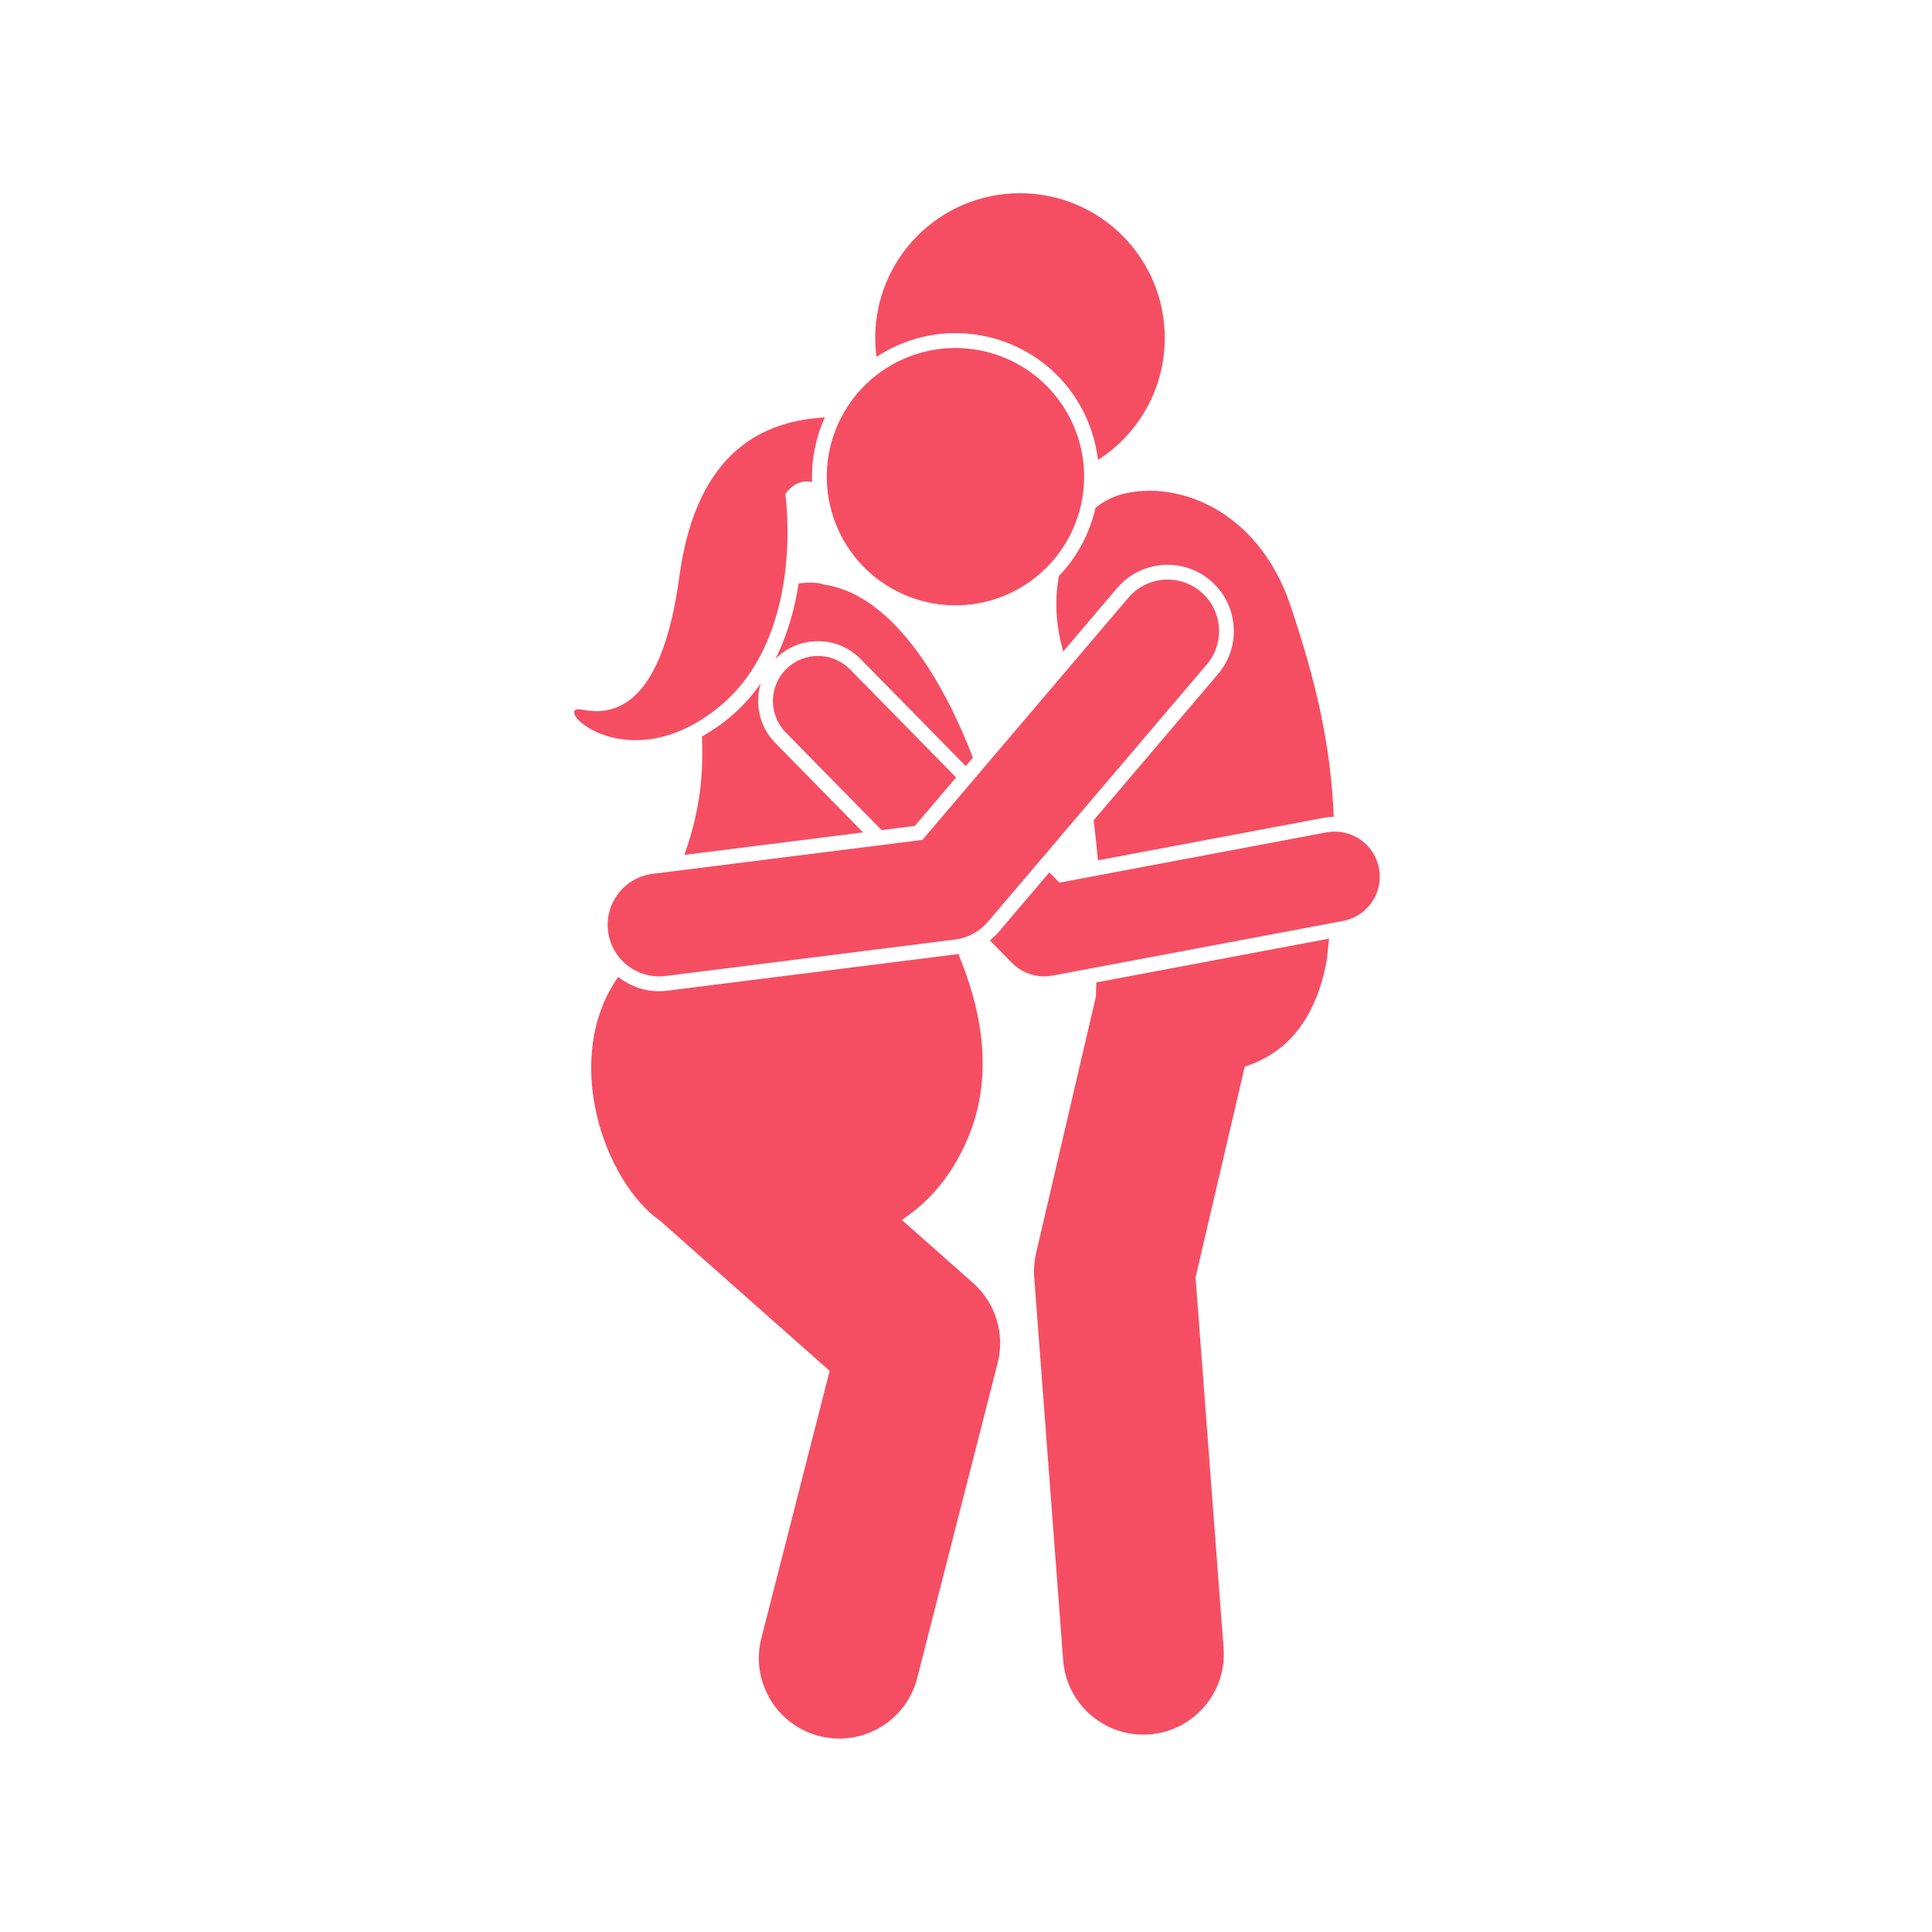
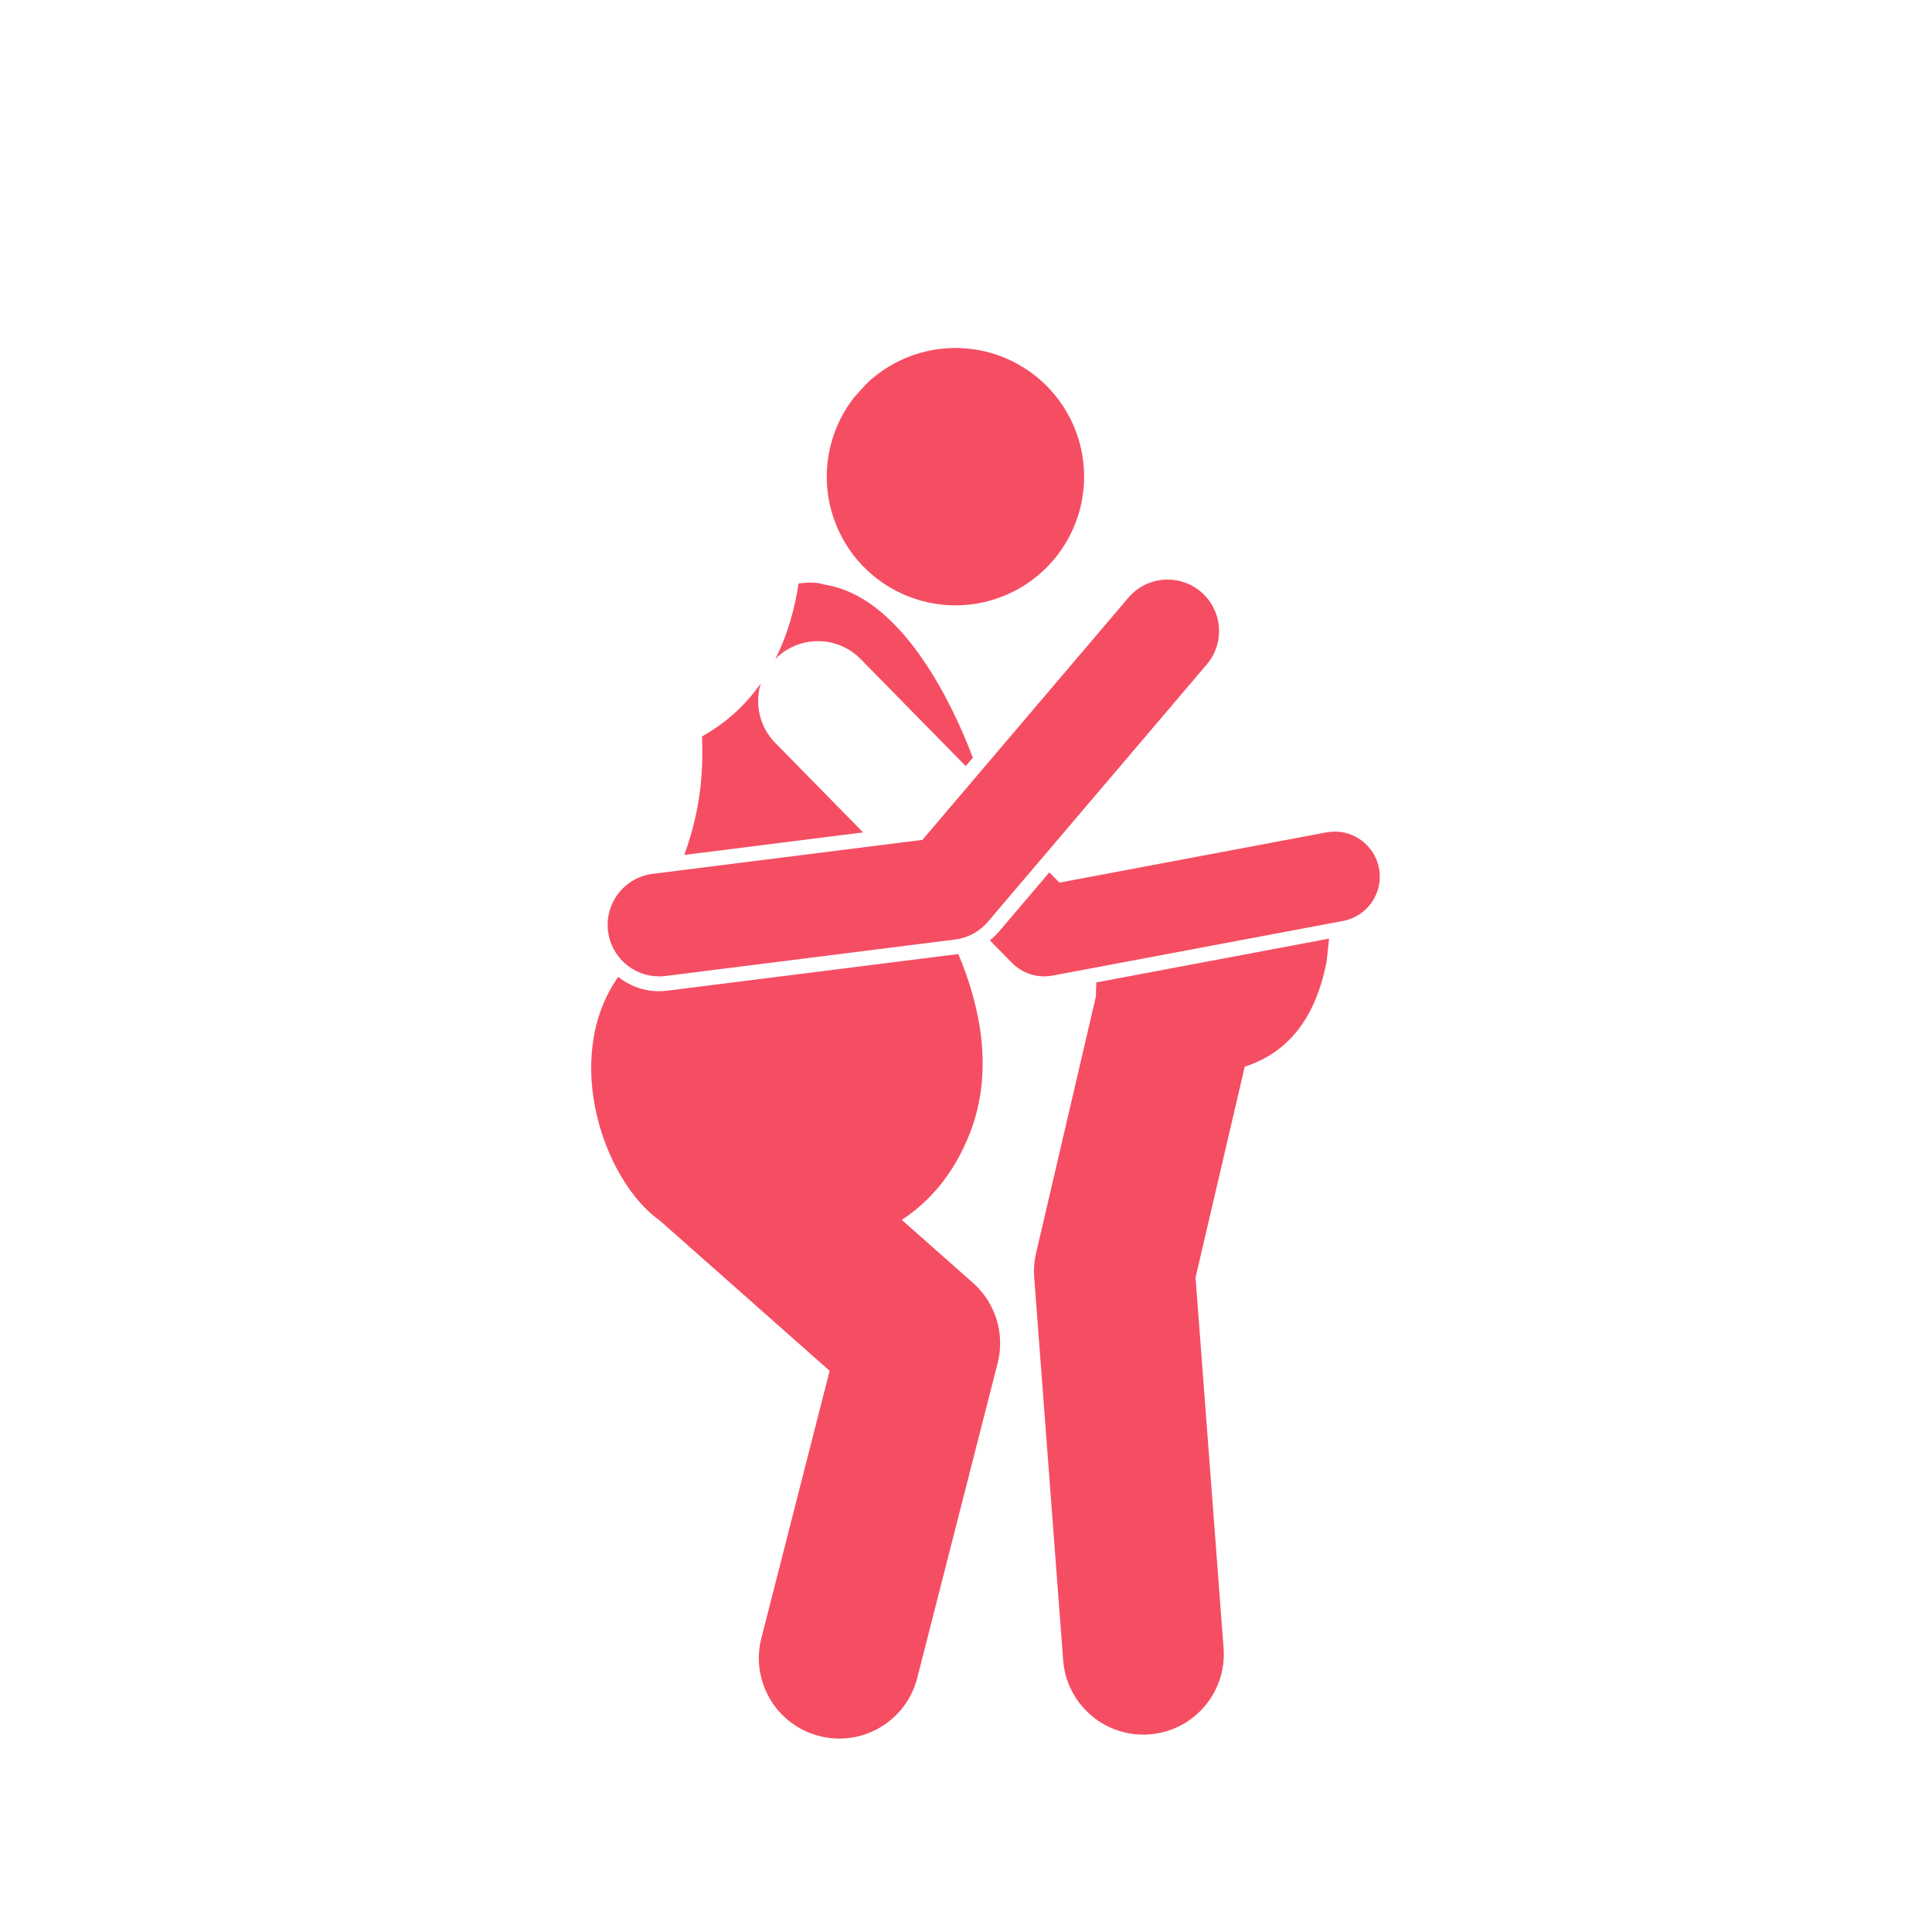
<svg xmlns="http://www.w3.org/2000/svg" width="500" zoomAndPan="magnify" viewBox="0 0 375 375" height="500" preserveAspectRatio="xMidYMid meet" version="1.0">
  <defs>
    <clipPath id="5924229dc9">
      <path d="M 114 185 L 195 185 L 195 337.5 L 114 337.5 Z M 114 185 " clip-rule="nonzero" />
    </clipPath>
    <clipPath id="9484aced46">
-       <path d="M 169 37.5 L 227 37.5 L 227 90 L 169 90 Z M 169 37.5 " clip-rule="nonzero" />
-     </clipPath>
+       </clipPath>
  </defs>
  <path fill="#f54e63" d="M 159.984 113.465 C 158.832 113.047 157.059 112.973 155.012 113.246 C 154.293 117.961 152.934 123.082 150.492 127.926 C 150.539 127.875 150.578 127.824 150.629 127.777 C 152.816 125.629 155.707 124.449 158.766 124.449 C 161.91 124.449 164.852 125.684 167.055 127.926 L 187.449 148.699 L 188.836 147.066 C 184.133 134.688 174.285 115.621 159.984 113.465 Z M 159.984 113.465 " fill-opacity="1" fill-rule="nonzero" />
  <path fill="#f54e63" d="M 167.531 161.57 L 150.477 144.199 C 147.395 141.059 146.461 136.594 147.664 132.652 C 145.723 135.414 143.34 137.996 140.398 140.23 C 139.035 141.262 137.648 142.164 136.254 142.949 C 136.477 149.109 136.262 156.391 132.824 165.941 Z M 167.531 161.57 " fill-opacity="1" fill-rule="nonzero" />
  <g clip-path="url(#5924229dc9)">
    <path fill="#f54e63" d="M 129.539 192.289 C 129 192.355 128.457 192.391 127.922 192.391 C 124.945 192.391 122.184 191.355 119.984 189.617 C 108.887 205.453 117.254 229.336 128.125 236.957 L 161.031 266.078 L 147.777 317.98 C 145.645 326.336 150.688 334.836 159.043 336.969 C 160.34 337.301 161.637 337.457 162.918 337.457 C 169.883 337.457 176.23 332.766 178.031 325.707 L 193.645 264.57 C 195.09 258.898 193.246 252.895 188.863 249.016 L 175.043 236.781 C 180.273 233.336 185.129 228.02 188.301 219.824 C 192.895 207.934 190.328 195.438 186.004 185.164 C 185.918 185.176 185.832 185.199 185.746 185.211 Z M 129.539 192.289 " fill-opacity="1" fill-rule="nonzero" />
  </g>
  <g clip-path="url(#9484aced46)">
    <path fill="#f54e63" d="M 189.695 64.988 C 200.09 66.598 208.598 73.793 211.895 83.773 C 212.496 85.598 212.902 87.438 213.117 89.273 C 220.914 84.277 226.082 75.547 226.082 65.602 C 226.082 50.082 213.5 37.5 197.98 37.5 C 182.461 37.5 169.879 50.082 169.879 65.602 C 169.879 66.848 169.969 68.07 170.125 69.27 C 172.125 67.949 174.328 66.867 176.707 66.078 C 180.945 64.68 185.312 64.312 189.695 64.988 Z M 189.695 64.988 " fill-opacity="1" fill-rule="nonzero" />
  </g>
-   <path fill="#f54e63" d="M 206.227 125.832 C 206.266 126.039 206.312 126.258 206.355 126.469 L 216.828 114.152 C 219.277 111.273 222.848 109.625 226.633 109.625 C 229.68 109.625 232.637 110.711 234.961 112.688 C 240.363 117.285 241.023 125.418 236.426 130.824 L 212.277 159.219 C 212.605 161.797 212.883 164.387 213.102 166.988 L 256.926 158.738 C 257.57 158.617 258.227 158.559 258.879 158.547 C 258.328 144.996 255.633 132.805 250.398 117.285 C 244.109 98.996 228.656 93.207 217.992 95.863 C 215.988 96.363 214.195 97.297 212.633 98.559 C 211.52 103.527 209.059 108.125 205.527 111.812 C 204.711 116.328 204.906 121.246 206.227 125.832 Z M 206.227 125.832 " fill-opacity="1" fill-rule="nonzero" />
  <path fill="#f54e63" d="M 212.801 190.684 C 212.75 191.648 212.723 192.559 212.715 193.422 L 201.105 243.215 C 200.742 244.762 200.617 246.355 200.738 247.938 L 206.359 322.25 C 206.98 330.449 213.824 336.688 221.91 336.688 C 222.305 336.688 222.703 336.672 223.105 336.641 C 231.703 335.992 238.145 328.496 237.496 319.898 L 232.055 247.973 L 241.602 207.047 C 248.77 204.703 255.055 199.184 257.496 186.629 C 257.672 185.109 257.828 183.637 257.973 182.184 Z M 212.801 190.684 " fill-opacity="1" fill-rule="nonzero" />
-   <path fill="#f54e63" d="M 138.66 137.941 C 156.645 124.293 152.43 95.934 152.43 95.934 C 152.43 95.934 154.316 92.77 157.629 93.574 C 157.465 89.195 158.344 84.898 160.113 81.008 C 148.738 81.676 135.223 86.992 131.859 111.934 C 128.539 136.516 119.66 139.094 113.078 137.746 C 106.496 136.395 120.676 151.59 138.66 137.941 Z M 138.66 137.941 " fill-opacity="1" fill-rule="nonzero" />
-   <path fill="#f54e63" d="M 209.164 84.676 C 209.422 85.453 209.641 86.242 209.82 87.039 C 210 87.836 210.141 88.641 210.242 89.453 C 210.34 90.266 210.402 91.082 210.422 91.898 C 210.441 92.715 210.422 93.531 210.363 94.348 C 210.301 95.164 210.203 95.977 210.062 96.781 C 209.922 97.586 209.746 98.383 209.527 99.172 C 209.309 99.961 209.055 100.738 208.758 101.5 C 208.465 102.266 208.133 103.012 207.766 103.742 C 207.398 104.473 206.996 105.184 206.559 105.875 C 206.121 106.566 205.652 107.234 205.148 107.879 C 204.645 108.523 204.113 109.145 203.547 109.738 C 202.984 110.328 202.395 110.895 201.773 111.426 C 201.156 111.961 200.512 112.465 199.844 112.938 C 199.172 113.406 198.484 113.844 197.773 114.25 C 197.059 114.652 196.332 115.02 195.582 115.352 C 194.836 115.684 194.074 115.977 193.297 116.234 C 192.52 116.492 191.73 116.711 190.934 116.891 C 190.137 117.07 189.332 117.207 188.52 117.309 C 187.707 117.41 186.891 117.469 186.074 117.492 C 185.258 117.512 184.441 117.492 183.625 117.43 C 182.809 117.371 181.996 117.273 181.191 117.133 C 180.387 116.992 179.586 116.812 178.801 116.598 C 178.012 116.379 177.234 116.121 176.473 115.828 C 175.707 115.535 174.961 115.203 174.23 114.836 C 173.5 114.469 172.789 114.066 172.098 113.629 C 171.406 113.191 170.738 112.723 170.094 112.219 C 169.445 111.715 168.828 111.184 168.234 110.617 C 167.645 110.055 167.078 109.465 166.543 108.844 C 166.012 108.227 165.508 107.582 165.035 106.914 C 164.566 106.242 164.129 105.555 163.723 104.844 C 163.32 104.129 162.953 103.402 162.621 102.652 C 162.289 101.906 161.996 101.145 161.738 100.367 C 161.48 99.59 161.262 98.801 161.082 98.004 C 160.902 97.207 160.762 96.402 160.664 95.59 C 160.562 94.777 160.5 93.965 160.48 93.145 C 160.461 92.328 160.48 91.512 160.539 90.695 C 160.602 89.879 160.699 89.066 160.84 88.262 C 160.98 87.457 161.156 86.66 161.375 85.871 C 161.594 85.082 161.852 84.305 162.145 83.543 C 162.438 82.777 162.77 82.031 163.137 81.301 C 163.504 80.57 163.906 79.859 164.344 79.168 C 164.781 78.477 165.25 77.809 165.754 77.164 C 166.258 76.52 166.789 75.898 167.355 75.309 C 167.918 74.715 168.512 74.152 169.129 73.617 C 169.75 73.082 170.391 72.578 171.062 72.105 C 171.73 71.637 172.418 71.199 173.133 70.793 C 173.844 70.391 174.574 70.023 175.32 69.691 C 176.066 69.359 176.832 69.066 177.605 68.809 C 178.383 68.551 179.172 68.332 179.969 68.152 C 180.766 67.973 181.57 67.836 182.383 67.734 C 183.195 67.633 184.012 67.574 184.828 67.551 C 185.645 67.531 186.465 67.551 187.277 67.613 C 188.094 67.672 188.906 67.77 189.711 67.91 C 190.52 68.051 191.316 68.23 192.105 68.445 C 192.891 68.664 193.668 68.922 194.434 69.215 C 195.195 69.508 195.941 69.84 196.672 70.207 C 197.402 70.574 198.113 70.977 198.805 71.414 C 199.496 71.852 200.164 72.32 200.812 72.824 C 201.457 73.328 202.074 73.859 202.668 74.426 C 203.262 74.988 203.824 75.582 204.359 76.199 C 204.895 76.82 205.395 77.461 205.867 78.133 C 206.34 78.801 206.777 79.488 207.18 80.203 C 207.582 80.914 207.949 81.641 208.281 82.391 C 208.613 83.137 208.91 83.898 209.164 84.676 Z M 209.164 84.676 " fill-opacity="1" fill-rule="nonzero" />
+   <path fill="#f54e63" d="M 209.164 84.676 C 209.422 85.453 209.641 86.242 209.82 87.039 C 210 87.836 210.141 88.641 210.242 89.453 C 210.34 90.266 210.402 91.082 210.422 91.898 C 210.441 92.715 210.422 93.531 210.363 94.348 C 210.301 95.164 210.203 95.977 210.062 96.781 C 209.922 97.586 209.746 98.383 209.527 99.172 C 209.309 99.961 209.055 100.738 208.758 101.5 C 208.465 102.266 208.133 103.012 207.766 103.742 C 207.398 104.473 206.996 105.184 206.559 105.875 C 206.121 106.566 205.652 107.234 205.148 107.879 C 204.645 108.523 204.113 109.145 203.547 109.738 C 202.984 110.328 202.395 110.895 201.773 111.426 C 201.156 111.961 200.512 112.465 199.844 112.938 C 199.172 113.406 198.484 113.844 197.773 114.25 C 197.059 114.652 196.332 115.02 195.582 115.352 C 194.836 115.684 194.074 115.977 193.297 116.234 C 192.52 116.492 191.73 116.711 190.934 116.891 C 190.137 117.07 189.332 117.207 188.52 117.309 C 187.707 117.41 186.891 117.469 186.074 117.492 C 185.258 117.512 184.441 117.492 183.625 117.43 C 182.809 117.371 181.996 117.273 181.191 117.133 C 180.387 116.992 179.586 116.812 178.801 116.598 C 178.012 116.379 177.234 116.121 176.473 115.828 C 175.707 115.535 174.961 115.203 174.23 114.836 C 173.5 114.469 172.789 114.066 172.098 113.629 C 171.406 113.191 170.738 112.723 170.094 112.219 C 169.445 111.715 168.828 111.184 168.234 110.617 C 167.645 110.055 167.078 109.465 166.543 108.844 C 166.012 108.227 165.508 107.582 165.035 106.914 C 164.566 106.242 164.129 105.555 163.723 104.844 C 163.32 104.129 162.953 103.402 162.621 102.652 C 162.289 101.906 161.996 101.145 161.738 100.367 C 161.48 99.59 161.262 98.801 161.082 98.004 C 160.902 97.207 160.762 96.402 160.664 95.59 C 160.562 94.777 160.5 93.965 160.48 93.145 C 160.461 92.328 160.48 91.512 160.539 90.695 C 160.602 89.879 160.699 89.066 160.84 88.262 C 160.98 87.457 161.156 86.66 161.375 85.871 C 161.594 85.082 161.852 84.305 162.145 83.543 C 162.438 82.777 162.77 82.031 163.137 81.301 C 163.504 80.57 163.906 79.859 164.344 79.168 C 164.781 78.477 165.25 77.809 165.754 77.164 C 167.918 74.715 168.512 74.152 169.129 73.617 C 169.75 73.082 170.391 72.578 171.062 72.105 C 171.73 71.637 172.418 71.199 173.133 70.793 C 173.844 70.391 174.574 70.023 175.32 69.691 C 176.066 69.359 176.832 69.066 177.605 68.809 C 178.383 68.551 179.172 68.332 179.969 68.152 C 180.766 67.973 181.57 67.836 182.383 67.734 C 183.195 67.633 184.012 67.574 184.828 67.551 C 185.645 67.531 186.465 67.551 187.277 67.613 C 188.094 67.672 188.906 67.77 189.711 67.91 C 190.52 68.051 191.316 68.23 192.105 68.445 C 192.891 68.664 193.668 68.922 194.434 69.215 C 195.195 69.508 195.941 69.84 196.672 70.207 C 197.402 70.574 198.113 70.977 198.805 71.414 C 199.496 71.852 200.164 72.32 200.812 72.824 C 201.457 73.328 202.074 73.859 202.668 74.426 C 203.262 74.988 203.824 75.582 204.359 76.199 C 204.895 76.82 205.395 77.461 205.867 78.133 C 206.34 78.801 206.777 79.488 207.18 80.203 C 207.582 80.914 207.949 81.641 208.281 82.391 C 208.613 83.137 208.91 83.898 209.164 84.676 Z M 209.164 84.676 " fill-opacity="1" fill-rule="nonzero" />
  <path fill="#f54e63" d="M 192.129 182.523 L 196.422 186.898 C 198.082 188.586 200.34 189.516 202.664 189.516 C 203.199 189.516 203.738 189.465 204.281 189.363 L 260.691 178.75 C 265.438 177.855 268.559 173.285 267.664 168.539 C 266.773 163.793 262.199 160.672 257.457 161.562 L 205.633 171.316 L 203.676 169.328 L 193.934 180.781 C 193.387 181.426 192.781 182.004 192.129 182.523 Z M 192.129 182.523 " fill-opacity="1" fill-rule="nonzero" />
-   <path fill="#f54e63" d="M 152.527 142.188 L 171.113 161.121 L 177.574 160.305 L 185.578 150.895 L 165.004 129.938 C 161.617 126.492 156.086 126.445 152.641 129.824 C 149.195 133.207 149.145 138.742 152.527 142.188 Z M 152.527 142.188 " fill-opacity="1" fill-rule="nonzero" />
  <path fill="#f54e63" d="M 179.039 163.02 L 126.688 169.609 C 121.211 170.301 117.332 175.297 118.02 180.773 C 118.656 185.824 122.961 189.516 127.922 189.516 C 128.34 189.516 128.758 189.488 129.184 189.438 L 185.387 182.359 C 187.863 182.047 190.133 180.82 191.75 178.918 L 234.238 128.961 C 237.812 124.758 237.305 118.453 233.102 114.875 C 228.898 111.301 222.59 111.812 219.016 116.016 Z M 179.039 163.02 " fill-opacity="1" fill-rule="nonzero" />
</svg>